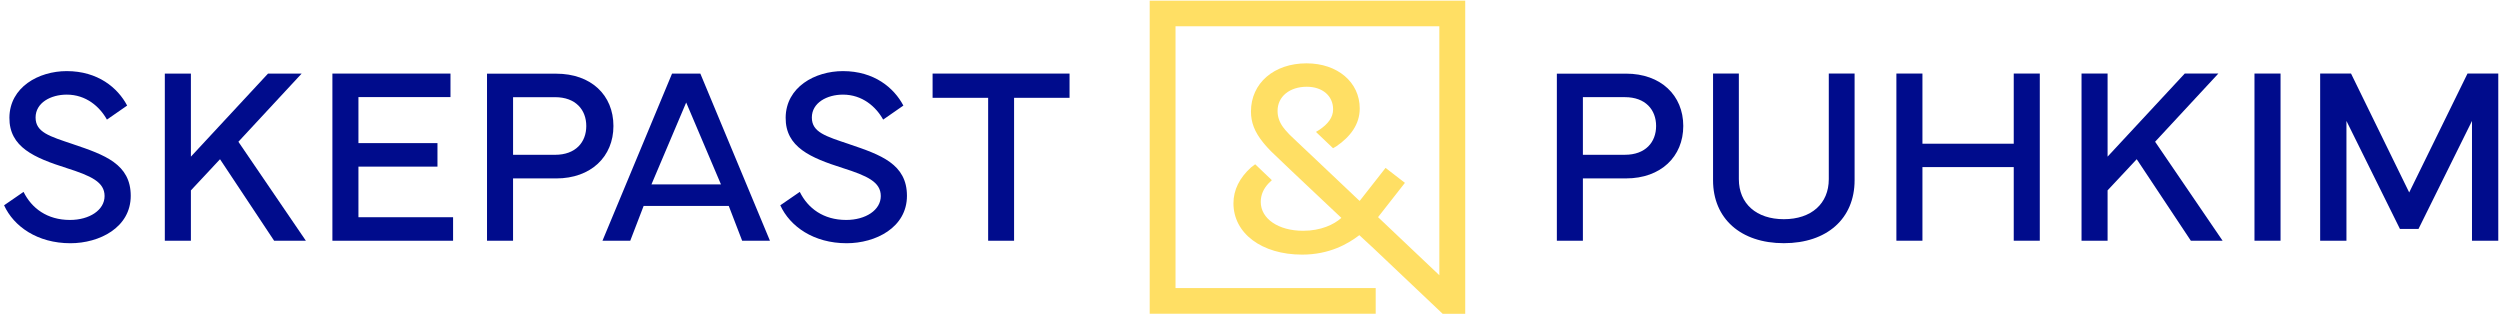
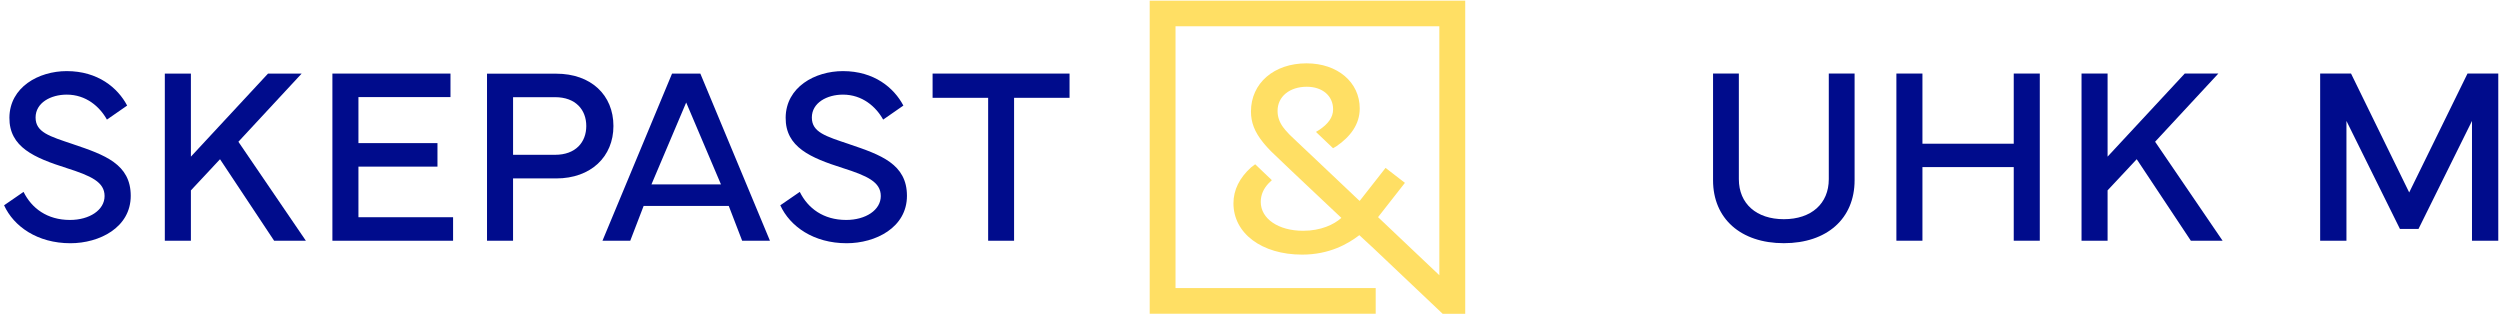
<svg xmlns="http://www.w3.org/2000/svg" width="531" height="67" viewBox="0 0 531 67" fill="none">
  <path d="M15.542 30.633C10.485 28.935 7.558 28.097 7.558 24.961C7.558 21.825 10.777 20.098 14.175 20.098C18.286 20.098 21.184 22.658 22.709 25.403L27.006 22.422C25.006 18.631 20.784 15.104 14.175 15.104C8.22 15.104 2.051 18.497 1.998 24.99C1.945 31.262 7.299 33.512 14.093 35.68C19.364 37.355 22.212 38.661 22.212 41.642C22.212 44.622 18.993 46.717 14.858 46.717C10.011 46.717 6.718 44.231 5.002 40.756L0.867 43.605C2.92 48.105 7.953 51.662 14.962 51.662C21.102 51.662 27.769 48.342 27.769 41.592C27.769 34.842 22.209 32.886 15.542 30.636" fill="#000C8C" />
  <path d="M64.073 15.627H56.93L40.547 33.273V15.627H35.008V51.133H40.547V40.438L46.732 33.819L58.225 51.133H64.966L50.633 30.11L64.073 15.627Z" fill="#000C8C" />
  <path d="M76.132 35.391H92.918V30.397H76.132V20.621H95.683V15.627H70.602V51.133H96.234V46.139H76.132V35.391Z" fill="#000C8C" />
  <path d="M130.293 26.766C130.293 20.171 125.522 15.65 118.145 15.65H103.441V51.132H108.972V37.898H118.145C125.519 37.898 130.293 33.271 130.293 26.763M117.909 32.88H108.975V20.641H117.909C122.259 20.641 124.526 23.312 124.526 26.763C124.526 30.214 122.259 32.88 117.909 32.88Z" fill="#000C8C" />
  <path d="M142.745 15.627L127.965 51.133H133.866L136.709 43.734H154.787L157.634 51.133H163.536L148.75 15.627H142.743H142.745ZM138.372 39.16L145.746 21.773L153.129 39.16H138.372Z" fill="#000C8C" />
  <path d="M180.42 30.633C175.358 28.935 172.436 28.097 172.436 24.961C172.436 21.825 175.649 20.098 179.045 20.098C183.156 20.098 186.054 22.658 187.585 25.403L191.876 22.422C189.876 18.631 185.659 15.104 179.045 15.104C173.09 15.104 166.926 18.497 166.873 24.99C166.82 31.262 172.168 33.512 178.968 35.68C184.239 37.355 187.079 38.661 187.079 41.642C187.079 44.622 183.866 46.717 179.726 46.717C174.878 46.717 171.586 44.231 169.875 40.756L165.734 43.605C167.793 48.105 172.825 51.662 179.834 51.662C185.969 51.662 192.636 48.342 192.636 41.592C192.636 34.842 187.076 32.886 180.414 30.636" fill="#000C8C" />
  <path d="M198.082 20.776H209.883V51.133H215.39V20.776H227.172V15.627H198.082V20.776Z" fill="#000C8C" />
-   <path d="M484.388 15.621H478.852V51.127H484.388V15.621Z" fill="#000C8C" />
-   <path d="M345.379 15.645H330.676V51.127H336.207V37.893H345.379C352.756 37.893 357.527 33.266 357.527 26.758C357.527 20.25 352.756 15.642 345.379 15.642M345.141 32.875H336.207V20.636H345.141C349.49 20.636 351.758 23.307 351.758 26.758C351.758 30.209 349.49 32.875 345.141 32.875Z" fill="#000C8C" />
  <path d="M388.435 38.058C388.435 43.26 384.719 46.556 378.892 46.556C373.064 46.556 369.332 43.26 369.332 38.058V15.623H363.852V38.292C363.852 46.422 369.724 51.653 378.892 51.653C388.059 51.653 393.916 46.422 393.916 38.292V15.623H388.435V38.058Z" fill="#000C8C" />
  <path d="M427.719 30.525H408.326V15.621H402.793V51.127H408.326V35.49H427.719V51.127H433.252V15.621H427.719V30.525Z" fill="#000C8C" />
  <path d="M471.178 15.621H464.042L447.651 33.269V15.621H442.117V51.127H447.651V40.432L453.841 33.816L465.334 51.127H472.078L457.745 30.104L471.178 15.621Z" fill="#000C8C" />
  <path d="M524.099 15.621L511.713 40.876L499.359 15.621H492.801V51.127H498.385V25.686L509.743 48.62H513.692L525.05 25.686V51.127H530.634V15.621H524.099Z" fill="#000C8C" />
  <path d="M244.195 0.137V66.636H292.198V61.192H249.681V5.58H305.717V58.456L300.465 53.485L292.696 46.12L292.701 46.115L292.711 46.105L298.404 38.837L294.293 35.659L293.363 36.849L288.905 42.535L288.852 42.601L288.794 42.677L288.502 42.419L287.512 41.486L287.48 41.449L279.144 33.559L275.449 30.073L274.199 28.882L274.14 28.83C274.037 28.727 273.939 28.63 273.854 28.541L273.823 28.514C273.536 28.22 273.272 27.928 273.028 27.639C272.866 27.445 272.71 27.258 272.567 27.063C272.156 26.511 271.836 25.936 271.632 25.302C271.449 24.766 271.357 24.185 271.357 23.536C271.357 20.518 273.905 18.426 277.563 18.426C280.895 18.426 283.152 20.369 283.152 23.221C283.152 24.955 282.063 26.341 280.198 27.597L279.507 28.02L283.141 31.482L283.856 31.064C283.856 31.064 283.867 31.059 283.867 31.053L283.878 31.048C285.356 30.034 286.582 28.875 287.448 27.547C288.309 26.222 288.807 24.729 288.807 23.037C288.807 17.459 284.089 13.453 277.504 13.453C270.596 13.453 265.704 17.666 265.704 23.68C265.704 25.983 266.451 27.997 268.294 30.273C268.435 30.444 268.581 30.622 268.731 30.799C268.909 31.004 269.094 31.211 269.288 31.422C269.351 31.487 269.418 31.561 269.489 31.627C269.592 31.745 269.701 31.853 269.81 31.971C269.863 32.023 269.918 32.084 269.971 32.136C270.096 32.249 270.21 32.368 270.334 32.486L273.987 35.977L278.273 40.025L284.911 46.283C283.303 47.711 280.551 49.017 276.773 49.017C271.531 49.017 267.783 46.462 267.783 42.887C267.783 41.294 268.443 40.027 269.383 39.008L270.141 38.264L266.599 34.891L265.733 35.548C263.267 37.769 261.985 40.358 261.985 43.176C261.985 49.569 267.995 54.08 276.569 54.08C282.362 54.08 286.296 51.808 288.725 49.95L291.71 52.71L306.419 66.647H311.214V0.137H244.206H244.195Z" fill="#FFDF64" />
</svg>